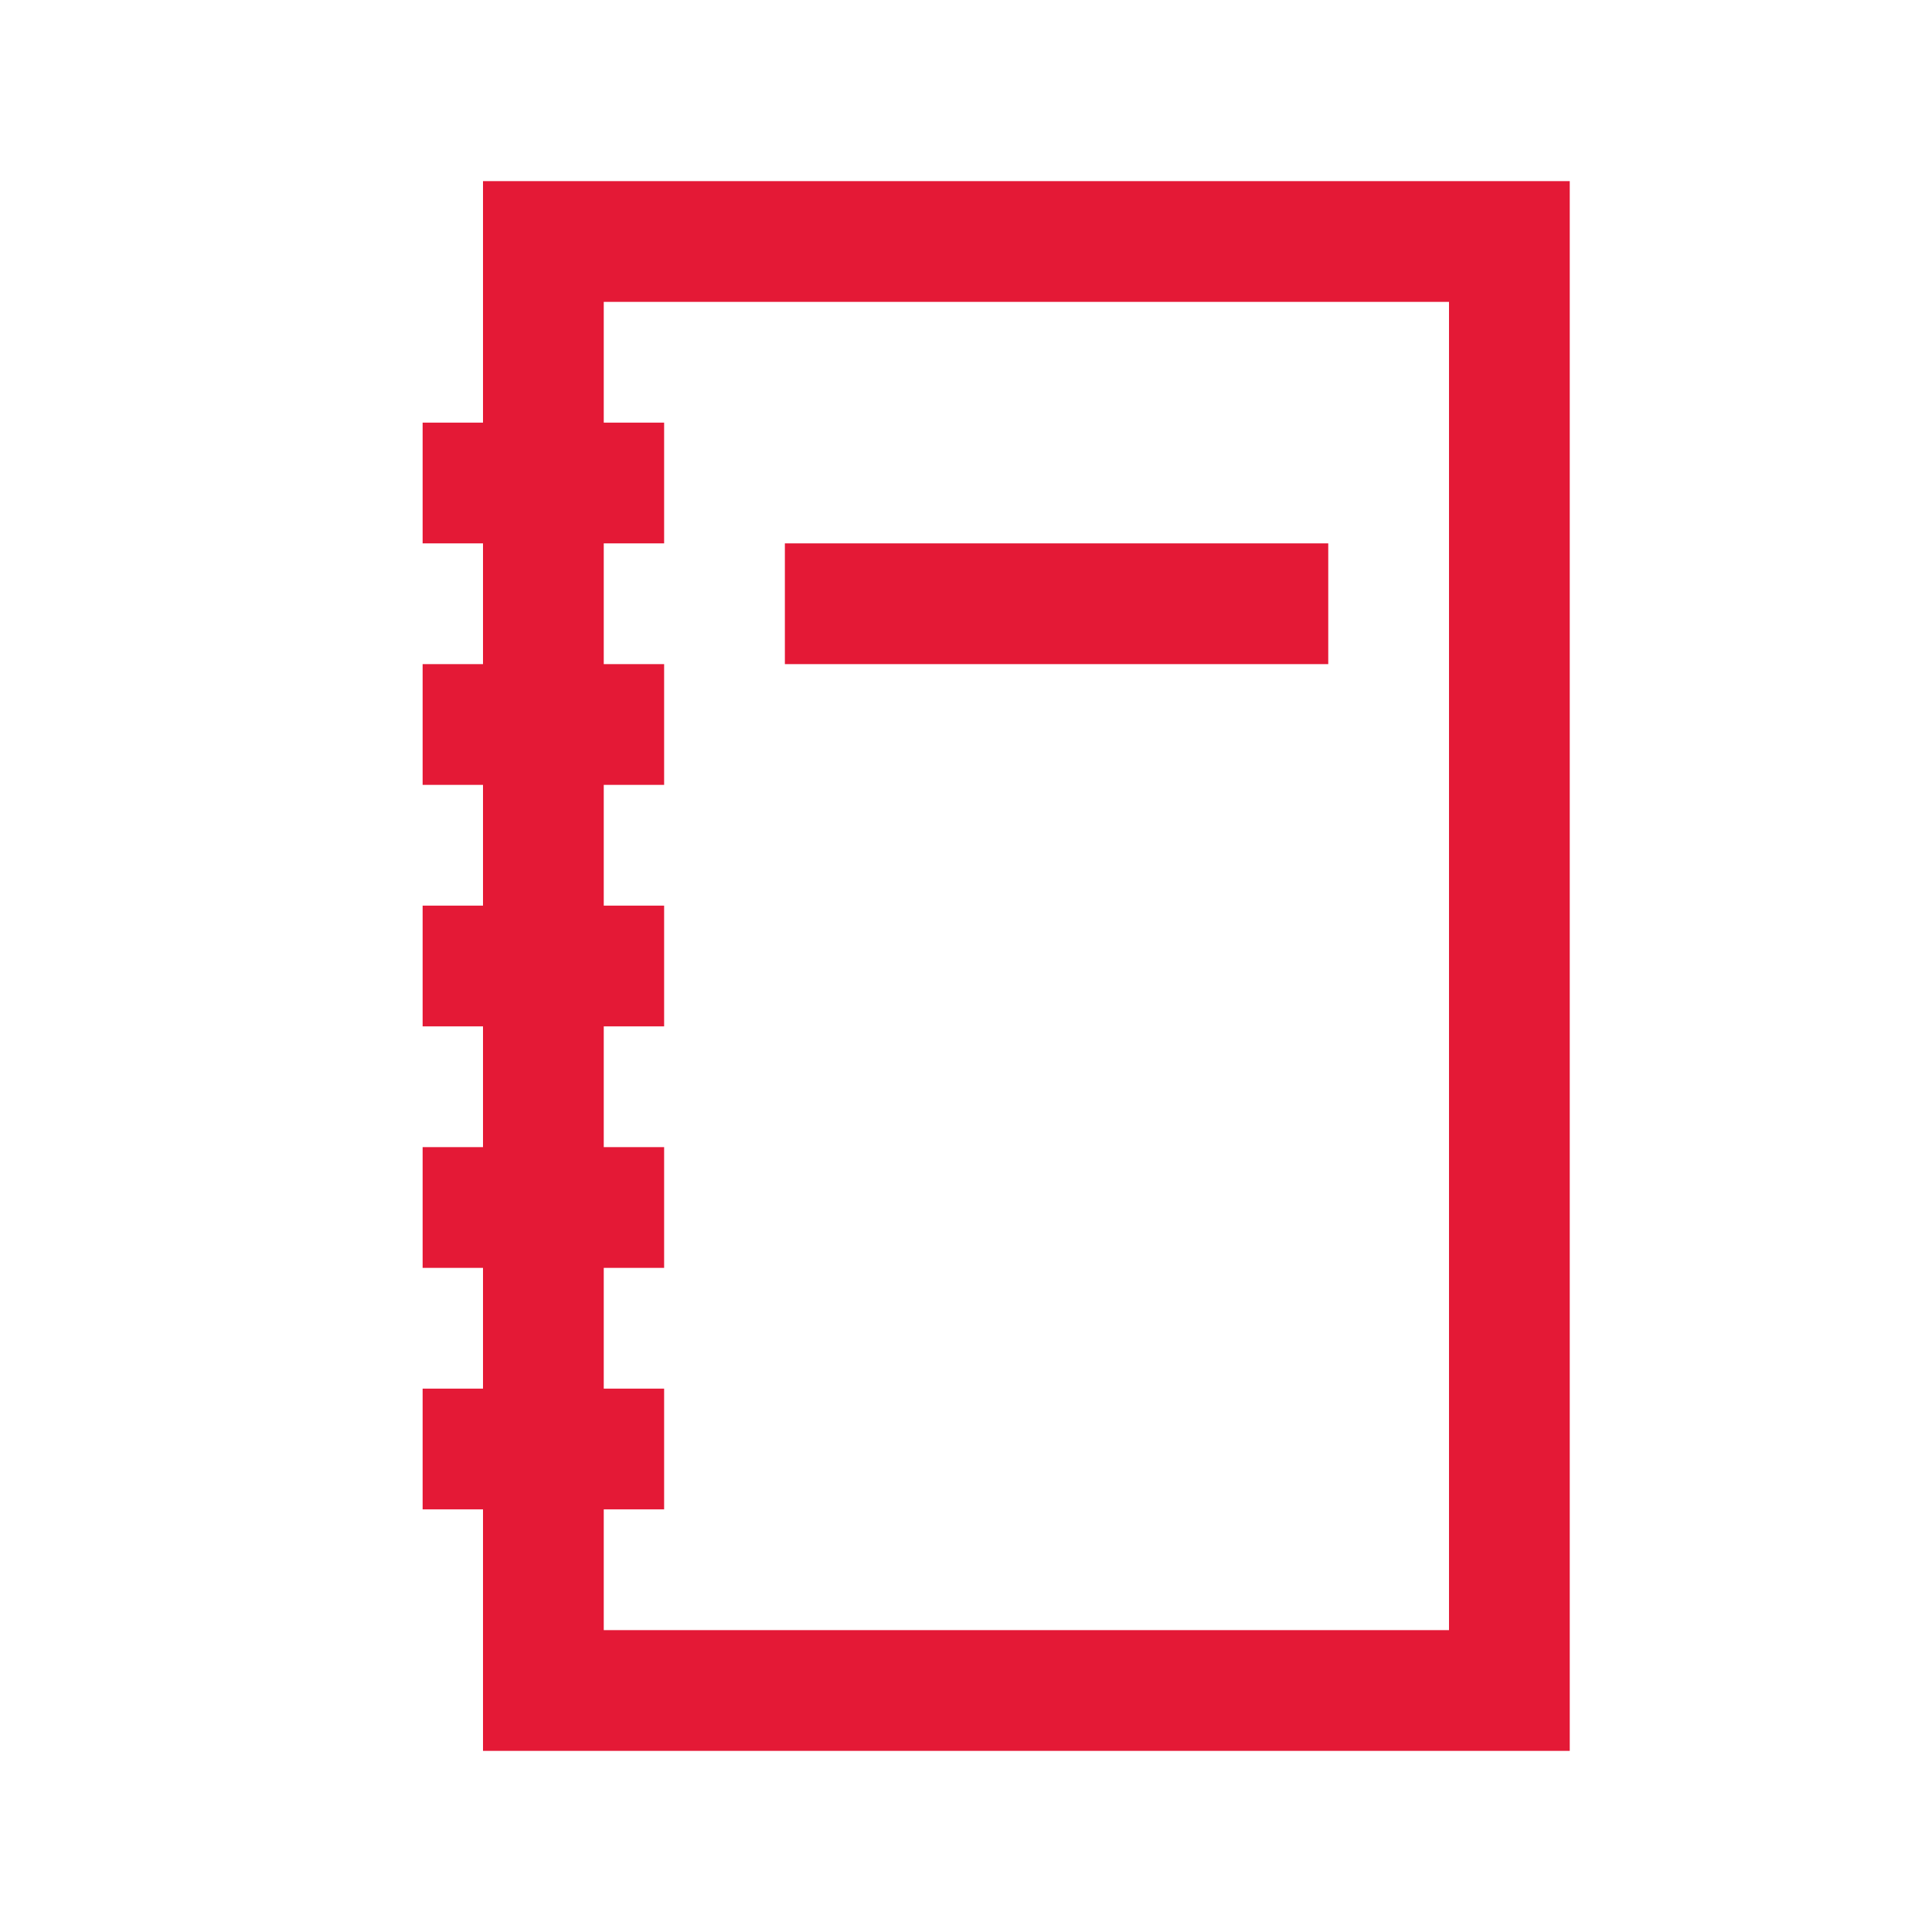
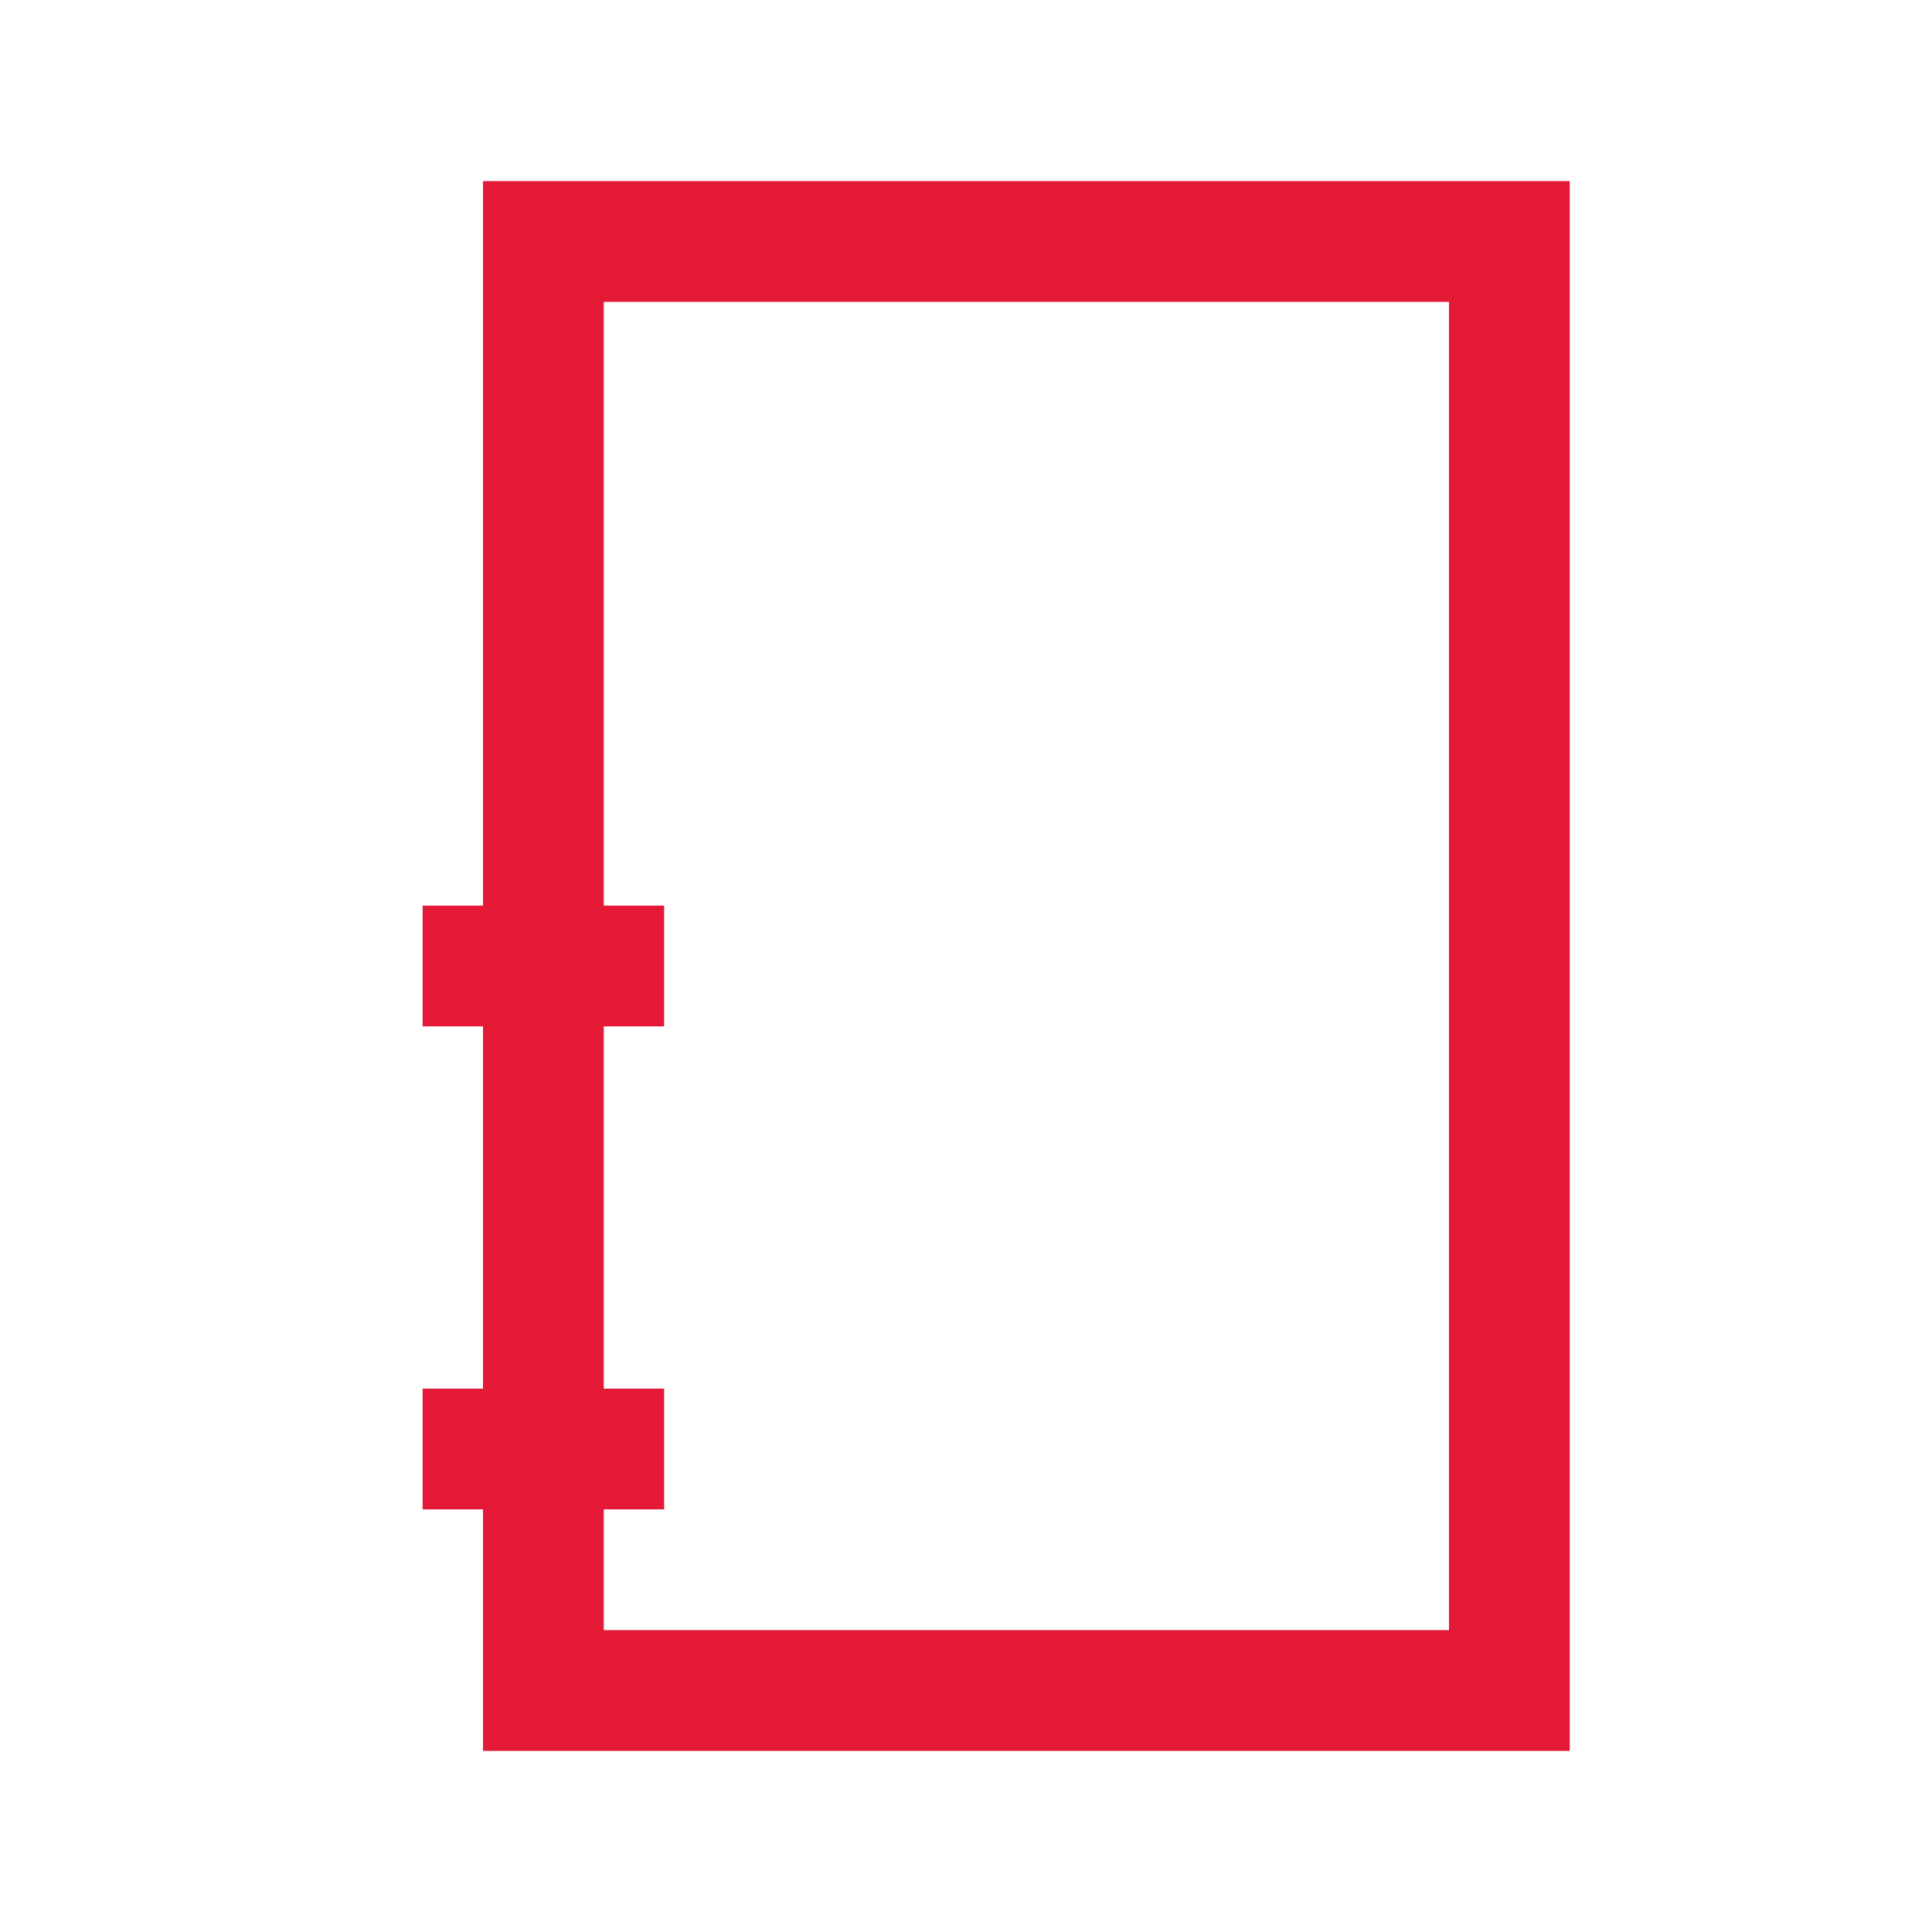
<svg xmlns="http://www.w3.org/2000/svg" width="800px" height="800px" viewBox="0 0 32 32" id="icons" version="1.0" xml:space="preserve" fill="#e41936" stroke="#e41936">
  <g id="SVGRepo_bgCarrier" stroke-width="0" />
  <g id="SVGRepo_tracerCarrier" stroke-linecap="round" stroke-linejoin="round" />
  <g id="SVGRepo_iconCarrier">
    <style type="text/css"> .st0{fill:none;stroke:#e41936;stroke-width:2;stroke-miterlimit:10;} </style>
    <rect class="st0" height="24" id="XMLID_110_" width="16" x="9" y="4" />
-     <line class="st0" id="XMLID_234_" x1="11" x2="7" y1="8" y2="8" />
-     <line class="st0" id="XMLID_235_" x1="11" x2="7" y1="12" y2="12" />
    <line class="st0" id="XMLID_236_" x1="11" x2="7" y1="16" y2="16" />
-     <line class="st0" id="XMLID_237_" x1="11" x2="7" y1="20" y2="20" />
    <line class="st0" id="XMLID_238_" x1="11" x2="7" y1="24" y2="24" />
-     <line class="st0" id="XMLID_26_" x1="13" x2="22" y1="10" y2="10" />
    <g id="XMLID_386_" />
  </g>
</svg>